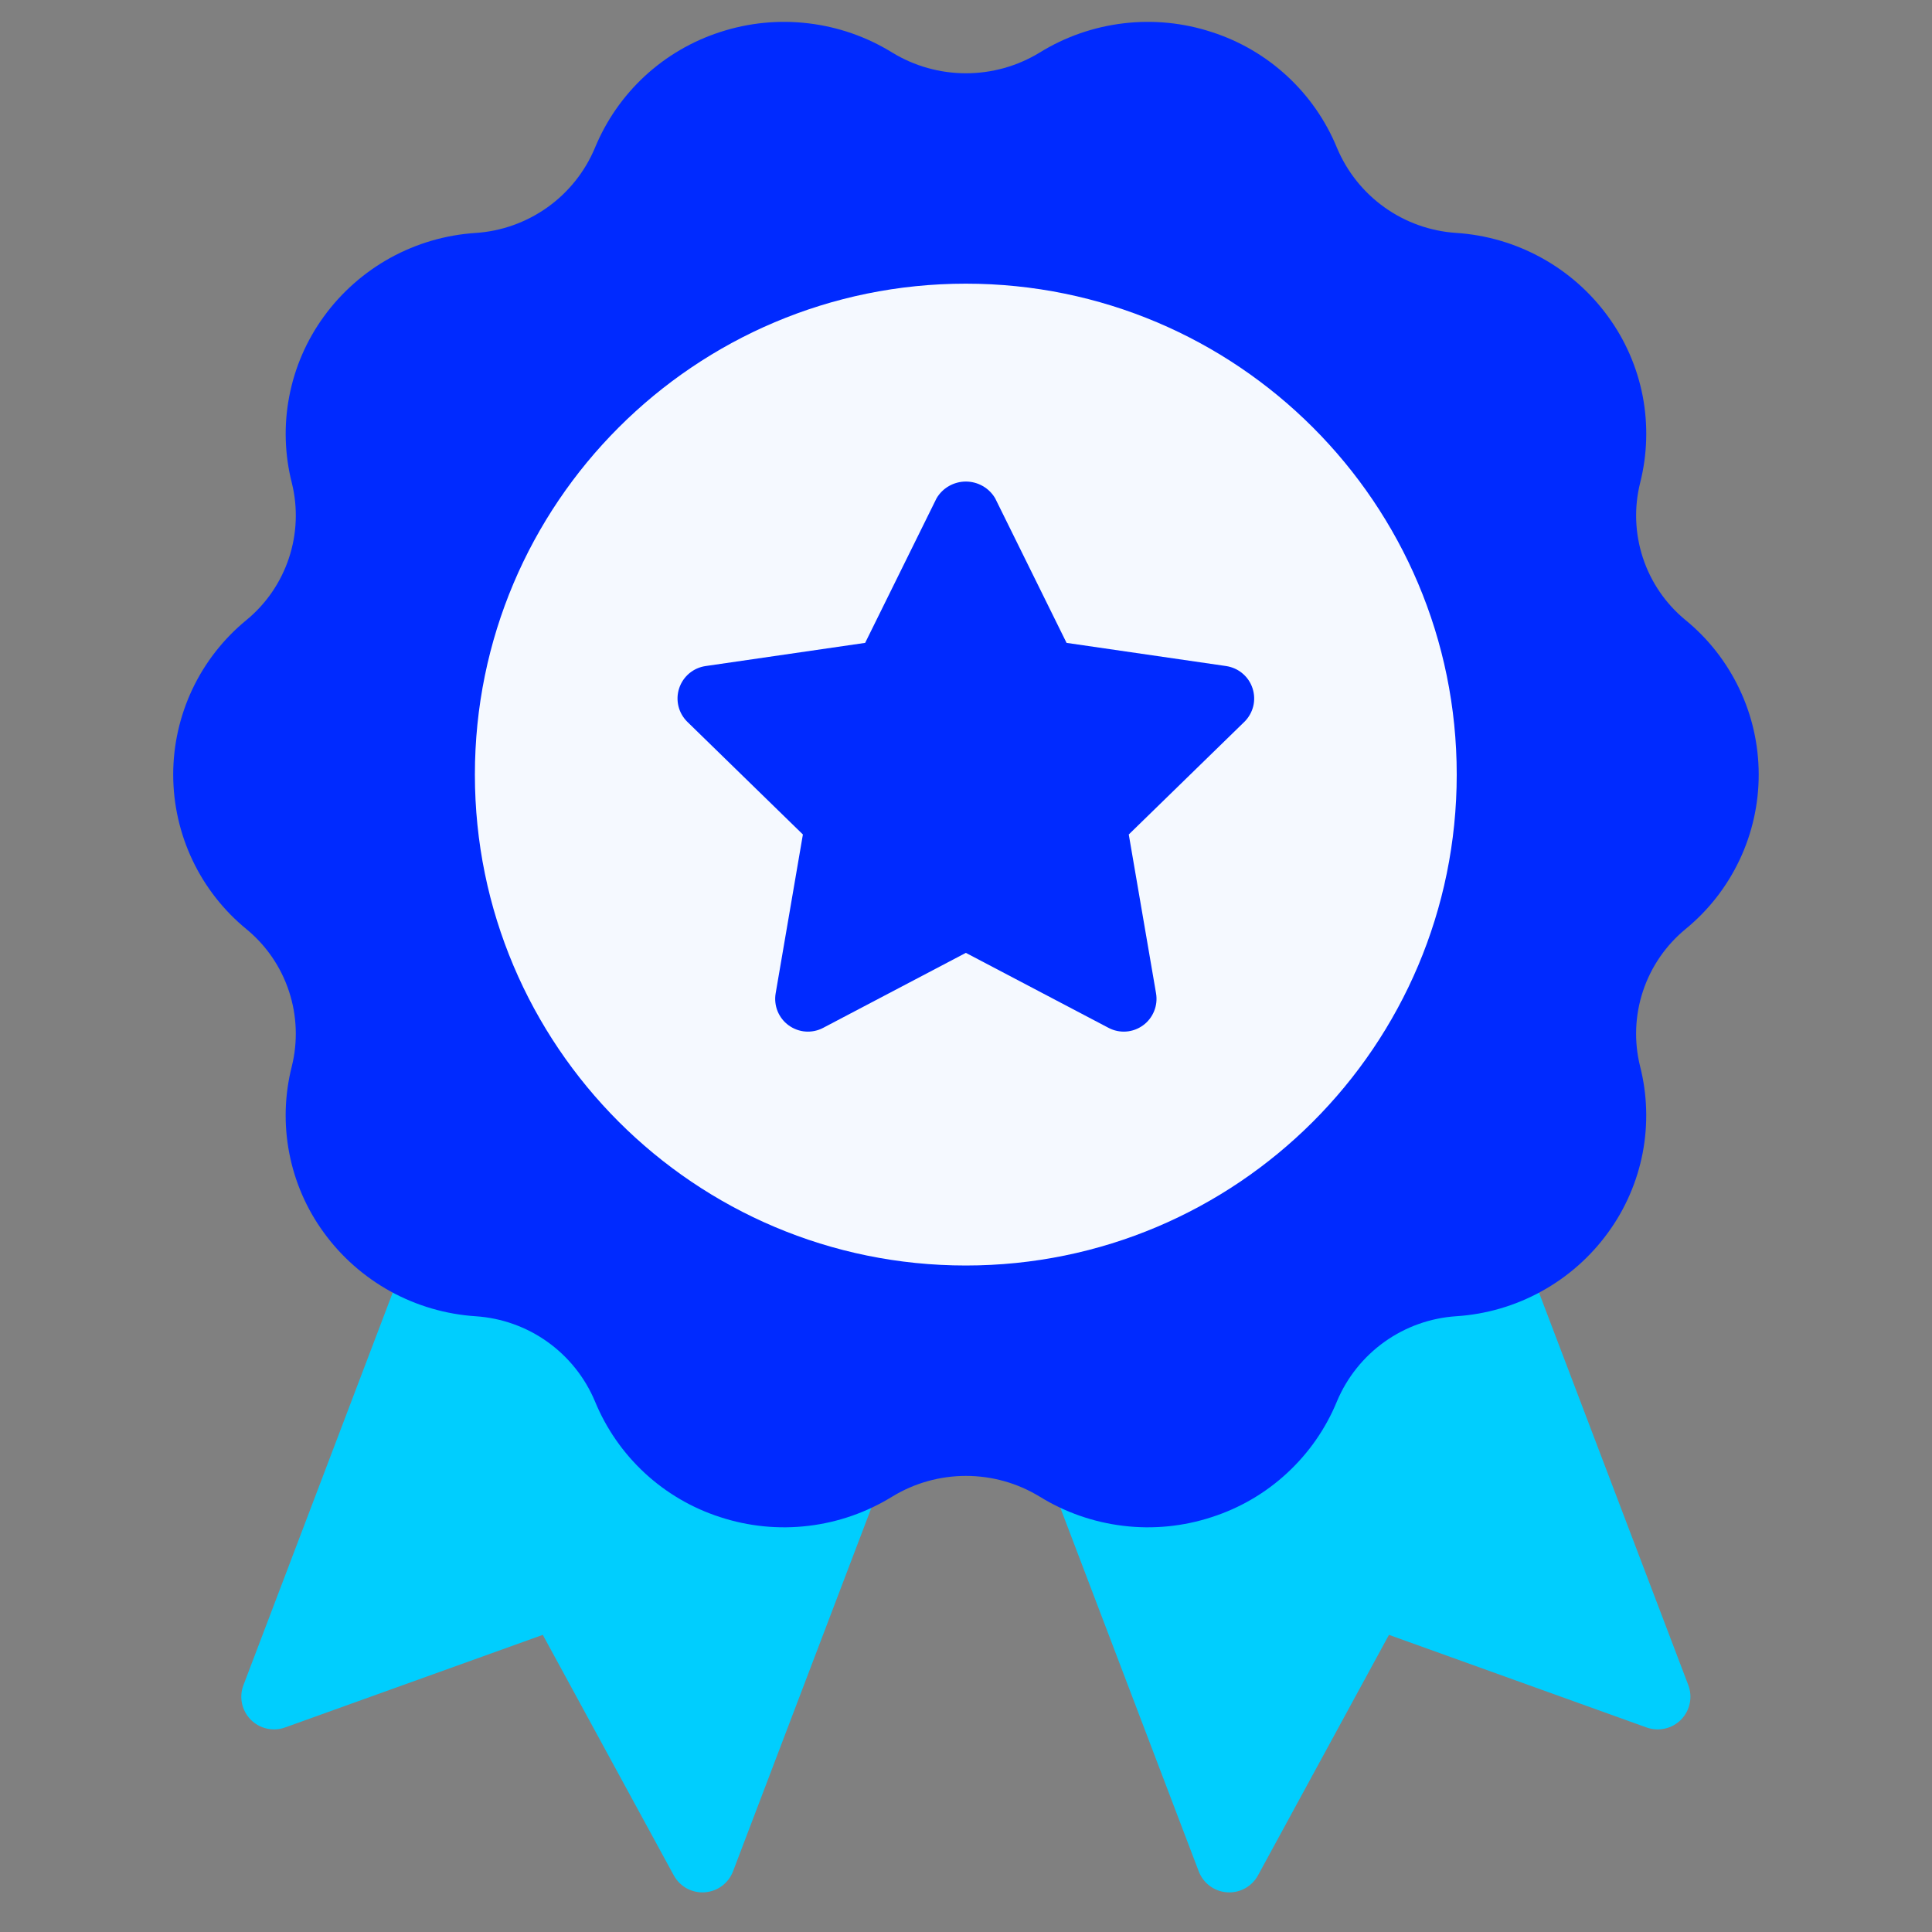
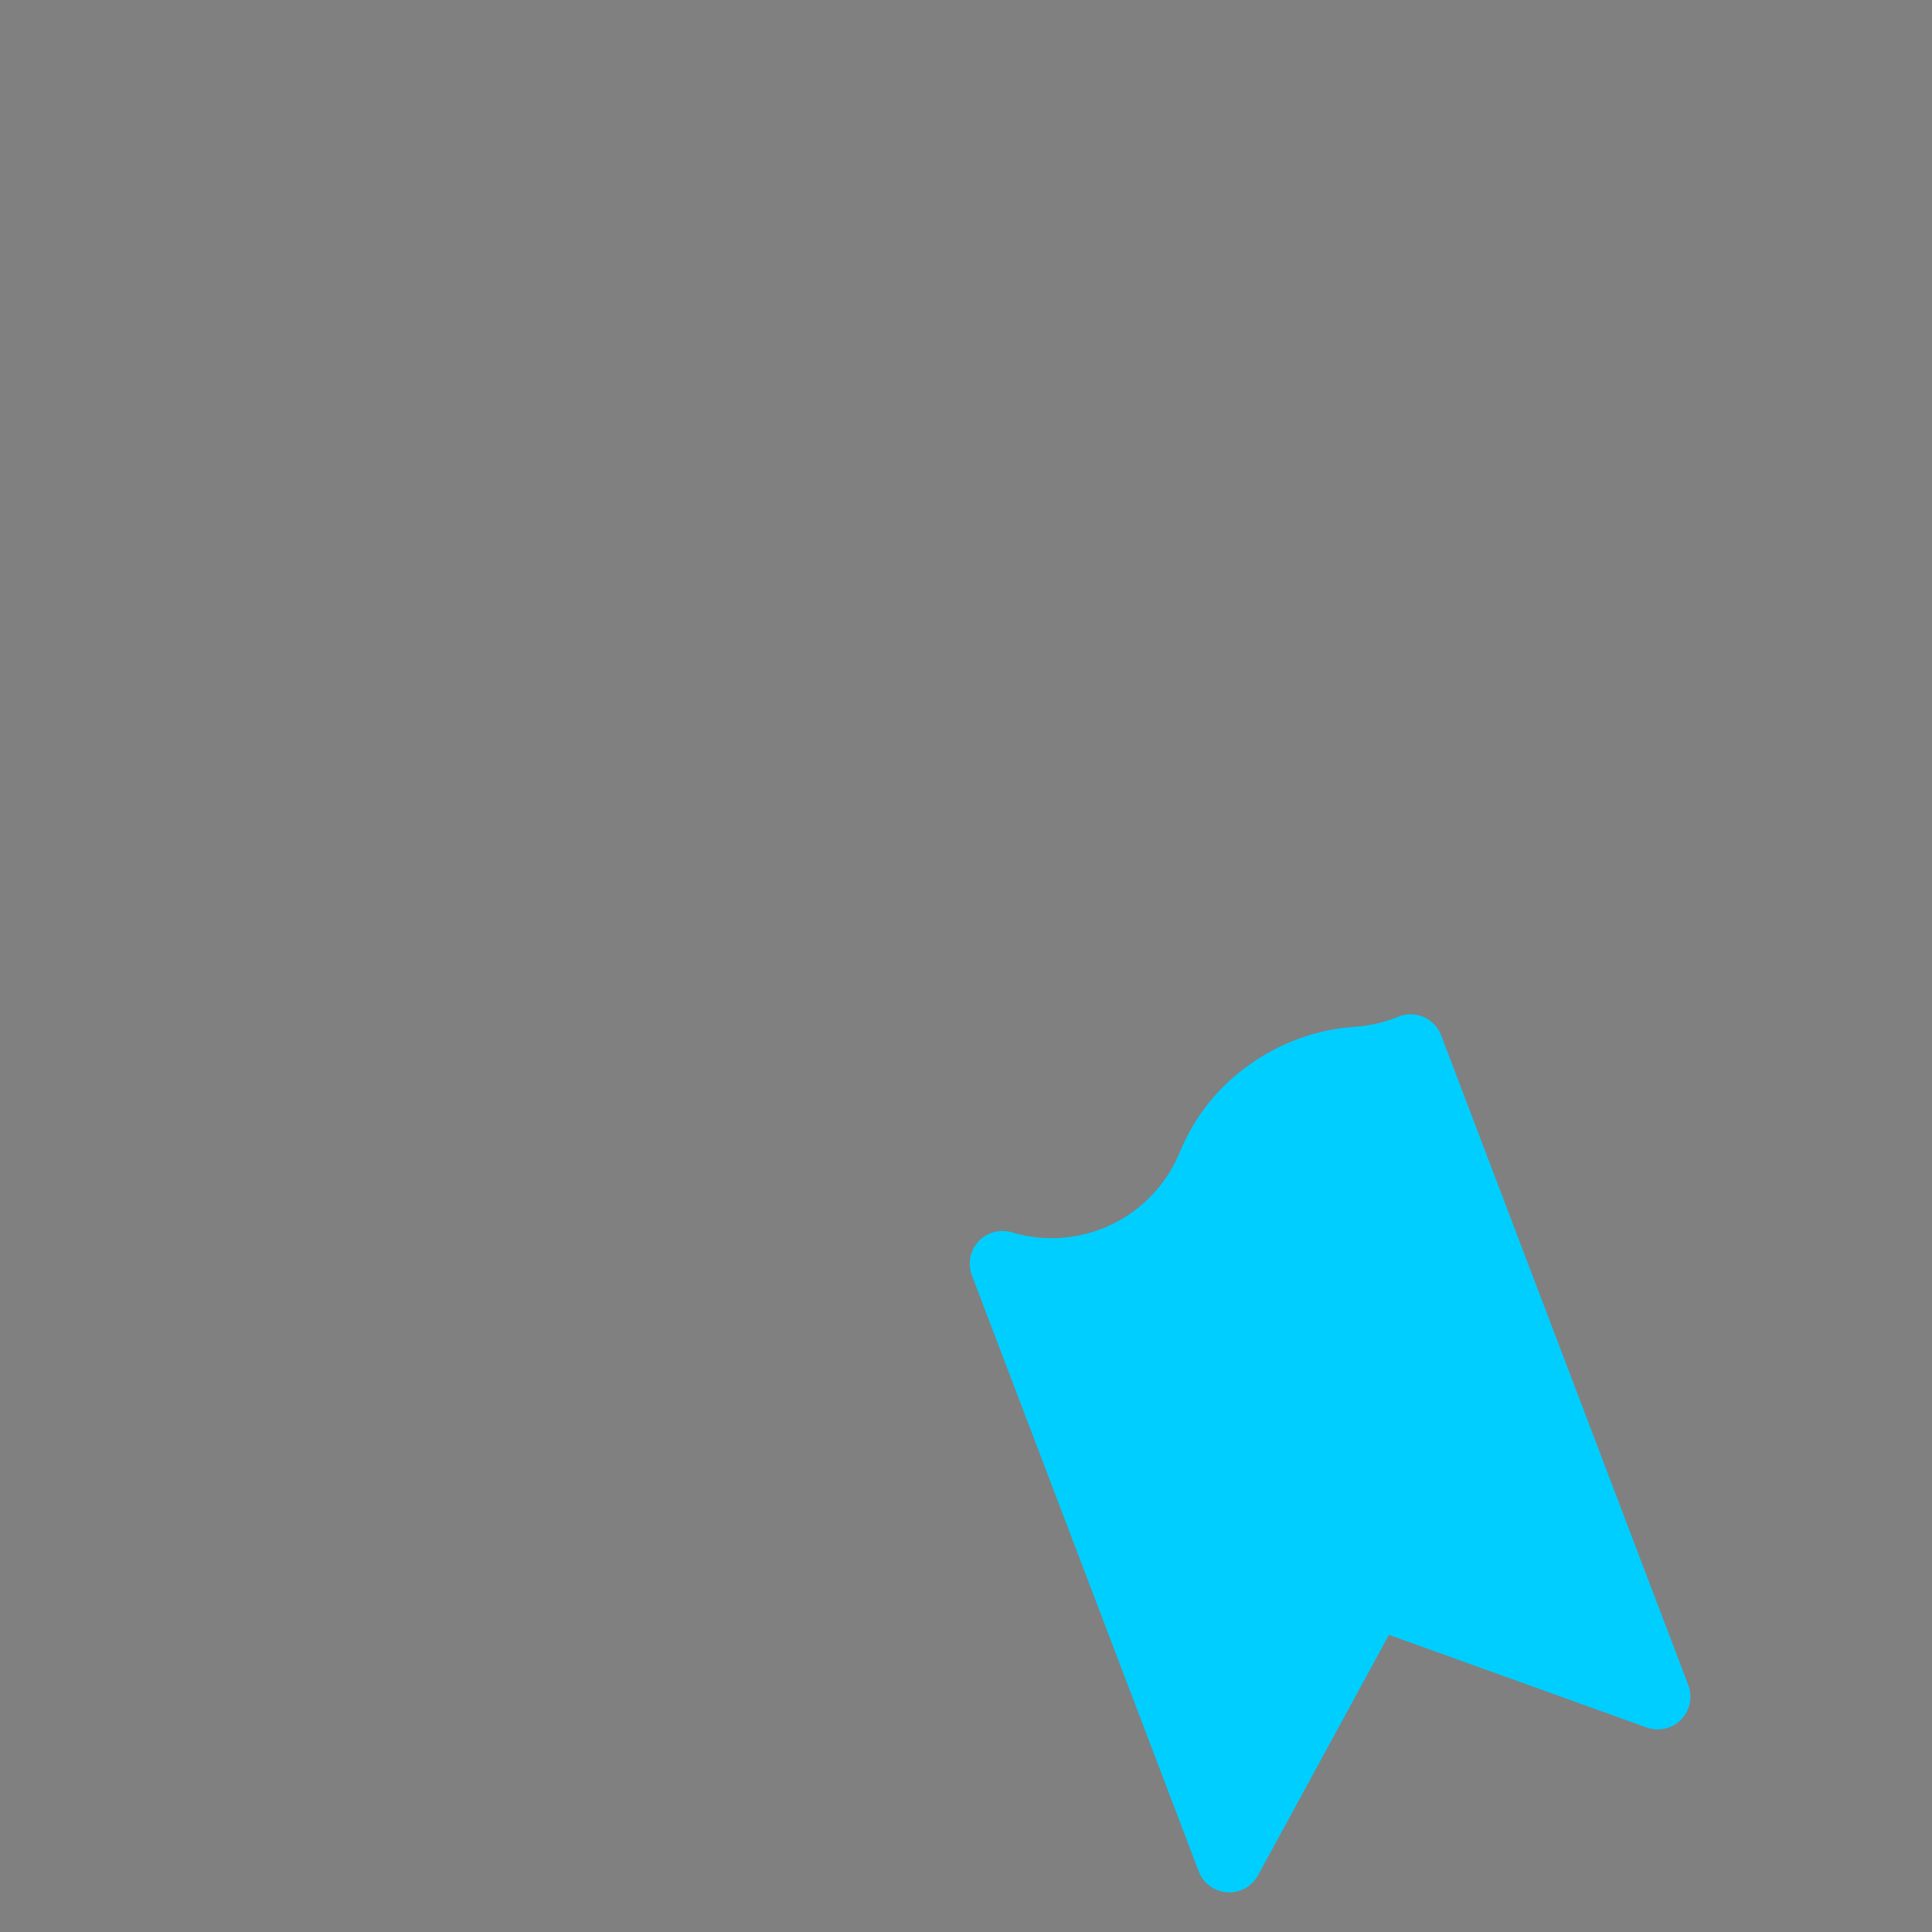
<svg xmlns="http://www.w3.org/2000/svg" width="40" height="40" viewBox="0 0 40 40" fill="none">
  <rect x="0" y="0" width="40" height="40" fill="#808080" stroke="none" />
  <g id="premio 1">
    <g id="Medal">
-       <path id="Vector" d="M19.738 25.705C19.653 25.612 19.544 25.545 19.423 25.511C19.302 25.477 19.173 25.477 19.052 25.512C18.37 25.708 17.64 25.649 16.999 25.345C16.358 25.041 15.85 24.512 15.57 23.86C15.271 23.129 14.772 22.497 14.13 22.037C13.488 21.577 12.729 21.307 11.941 21.259C11.635 21.239 11.335 21.17 11.052 21.053C10.968 21.018 10.878 21 10.787 21C10.696 21 10.606 21.019 10.523 21.055C10.439 21.091 10.364 21.143 10.301 21.209C10.238 21.274 10.189 21.352 10.156 21.437L5.041 34.887C4.994 35.008 4.984 35.14 5.01 35.267C5.037 35.394 5.099 35.51 5.19 35.603C5.281 35.695 5.396 35.76 5.523 35.788C5.649 35.817 5.781 35.809 5.903 35.765L11.238 33.848L13.949 38.826C14.007 38.933 14.093 39.022 14.197 39.085C14.302 39.147 14.422 39.18 14.544 39.18C14.559 39.18 14.574 39.179 14.589 39.178C14.719 39.169 14.843 39.124 14.947 39.047C15.051 38.969 15.131 38.864 15.177 38.743L19.873 26.404C19.917 26.286 19.928 26.159 19.904 26.035C19.881 25.912 19.823 25.797 19.738 25.705Z" fill="#00CEFE" />
      <path id="Vector_2" d="M34.954 34.887L29.838 21.437C29.806 21.352 29.757 21.274 29.694 21.209C29.631 21.143 29.555 21.091 29.472 21.055C29.388 21.019 29.299 21 29.208 21C29.117 21 29.027 21.018 28.943 21.053C28.657 21.171 28.355 21.24 28.046 21.259C27.261 21.314 26.506 21.586 25.867 22.045C25.223 22.499 24.722 23.129 24.425 23.859C24.154 24.517 23.648 25.051 23.005 25.357C22.363 25.663 21.629 25.719 20.948 25.514C20.826 25.478 20.698 25.477 20.576 25.51C20.454 25.544 20.345 25.61 20.259 25.703C20.173 25.796 20.115 25.91 20.091 26.034C20.067 26.158 20.078 26.286 20.122 26.404L24.818 38.743C24.864 38.864 24.944 38.97 25.048 39.047C25.152 39.124 25.276 39.17 25.406 39.178C25.421 39.179 25.436 39.18 25.451 39.18C25.573 39.18 25.693 39.147 25.797 39.085C25.902 39.023 25.988 38.933 26.046 38.826L28.757 33.848L34.092 35.766C34.214 35.809 34.346 35.817 34.472 35.788C34.599 35.76 34.714 35.695 34.805 35.603C34.895 35.51 34.958 35.394 34.984 35.267C35.011 35.14 35 35.008 34.954 34.887Z" fill="#00CEFE" />
-       <path id="Vector_3" d="M34.891 12.833C34.483 12.496 34.179 12.051 34.014 11.548C33.849 11.046 33.829 10.507 33.958 9.994C34.106 9.407 34.124 8.795 34.01 8.2C33.895 7.606 33.651 7.044 33.294 6.555C32.929 6.052 32.458 5.636 31.913 5.337C31.369 5.037 30.765 4.862 30.145 4.822C29.611 4.786 29.098 4.603 28.663 4.292C28.228 3.981 27.888 3.555 27.681 3.062C27.45 2.498 27.098 1.991 26.65 1.577C26.202 1.162 25.669 0.851 25.088 0.664C24.499 0.471 23.875 0.409 23.26 0.483C22.645 0.556 22.053 0.762 21.526 1.088C21.066 1.369 20.538 1.517 19.999 1.517C19.46 1.517 18.932 1.369 18.472 1.088C17.945 0.762 17.353 0.556 16.737 0.483C16.122 0.409 15.498 0.471 14.909 0.664C14.329 0.851 13.796 1.163 13.348 1.577C12.901 1.991 12.549 2.498 12.317 3.062C12.11 3.556 11.769 3.983 11.332 4.294C10.896 4.604 10.382 4.788 9.847 4.823C9.228 4.863 8.626 5.039 8.082 5.338C7.539 5.638 7.068 6.053 6.704 6.555C6.347 7.046 6.103 7.609 5.989 8.205C5.874 8.8 5.893 9.414 6.043 10.002C6.17 10.516 6.148 11.055 5.981 11.557C5.814 12.059 5.509 12.504 5.099 12.84C4.626 13.228 4.244 13.717 3.982 14.271C3.721 14.825 3.585 15.43 3.586 16.042C3.587 16.655 3.724 17.259 3.987 17.813C4.25 18.366 4.633 18.854 5.107 19.241C5.515 19.578 5.819 20.023 5.984 20.526C6.149 21.028 6.169 21.567 6.041 22.08C5.892 22.667 5.874 23.279 5.989 23.874C6.103 24.468 6.347 25.03 6.704 25.519C7.069 26.022 7.541 26.437 8.085 26.737C8.63 27.036 9.233 27.212 9.853 27.252C10.387 27.288 10.9 27.471 11.335 27.782C11.77 28.093 12.11 28.518 12.317 29.011C12.549 29.576 12.901 30.083 13.348 30.497C13.796 30.911 14.329 31.223 14.91 31.41C15.499 31.603 16.122 31.665 16.738 31.591C17.353 31.518 17.945 31.311 18.472 30.986C18.932 30.705 19.46 30.557 19.999 30.557C20.538 30.557 21.066 30.705 21.525 30.986L21.526 30.986C22.053 31.312 22.645 31.518 23.26 31.591C23.875 31.665 24.499 31.603 25.088 31.41C25.669 31.223 26.202 30.912 26.649 30.497C27.097 30.083 27.45 29.576 27.681 29.011C27.889 28.517 28.23 28.091 28.666 27.78C29.102 27.469 29.616 27.286 30.151 27.251C30.77 27.211 31.373 27.035 31.916 26.735C32.459 26.436 32.93 26.02 33.294 25.518C33.651 25.028 33.895 24.465 34.01 23.869C34.124 23.273 34.105 22.66 33.955 22.072C33.828 21.558 33.85 21.019 34.017 20.517C34.184 20.015 34.49 19.57 34.899 19.234C35.373 18.846 35.754 18.357 36.016 17.803C36.278 17.249 36.413 16.644 36.412 16.032C36.411 15.419 36.275 14.814 36.011 14.261C35.748 13.708 35.366 13.22 34.891 12.833Z" fill="#002AFF" />
-       <path id="Vector_4" d="M19.996 26.201C25.609 26.201 30.16 21.65 30.16 16.037C30.16 10.424 25.609 5.873 19.996 5.873C14.383 5.873 9.832 10.424 9.832 16.037C9.832 21.65 14.383 26.201 19.996 26.201Z" fill="#F5F9FF" />
-       <path id="Vector_5" d="M25.933 14.252C25.894 14.131 25.822 14.024 25.725 13.943C25.629 13.861 25.511 13.809 25.386 13.79L22.082 13.31L20.604 10.317C20.542 10.211 20.453 10.123 20.347 10.063C20.24 10.002 20.12 9.97 19.997 9.97C19.874 9.97 19.754 10.002 19.647 10.063C19.541 10.123 19.452 10.211 19.39 10.317L17.912 13.31L14.608 13.79C14.483 13.808 14.365 13.861 14.268 13.943C14.172 14.024 14.1 14.131 14.061 14.251C14.021 14.372 14.017 14.501 14.047 14.623C14.077 14.746 14.142 14.858 14.232 14.946L16.623 17.277L16.059 20.567C16.038 20.692 16.052 20.82 16.099 20.936C16.147 21.053 16.226 21.155 16.329 21.229C16.431 21.303 16.552 21.348 16.678 21.357C16.804 21.366 16.93 21.34 17.042 21.281L19.997 19.728L22.952 21.281C23.064 21.34 23.19 21.366 23.316 21.357C23.442 21.348 23.563 21.303 23.665 21.229C23.767 21.155 23.847 21.053 23.894 20.936C23.942 20.82 23.956 20.692 23.935 20.567L23.37 17.277L25.762 14.946C25.852 14.858 25.916 14.746 25.947 14.623C25.977 14.501 25.972 14.372 25.933 14.252Z" fill="#002AFF" />
    </g>
  </g>
</svg>